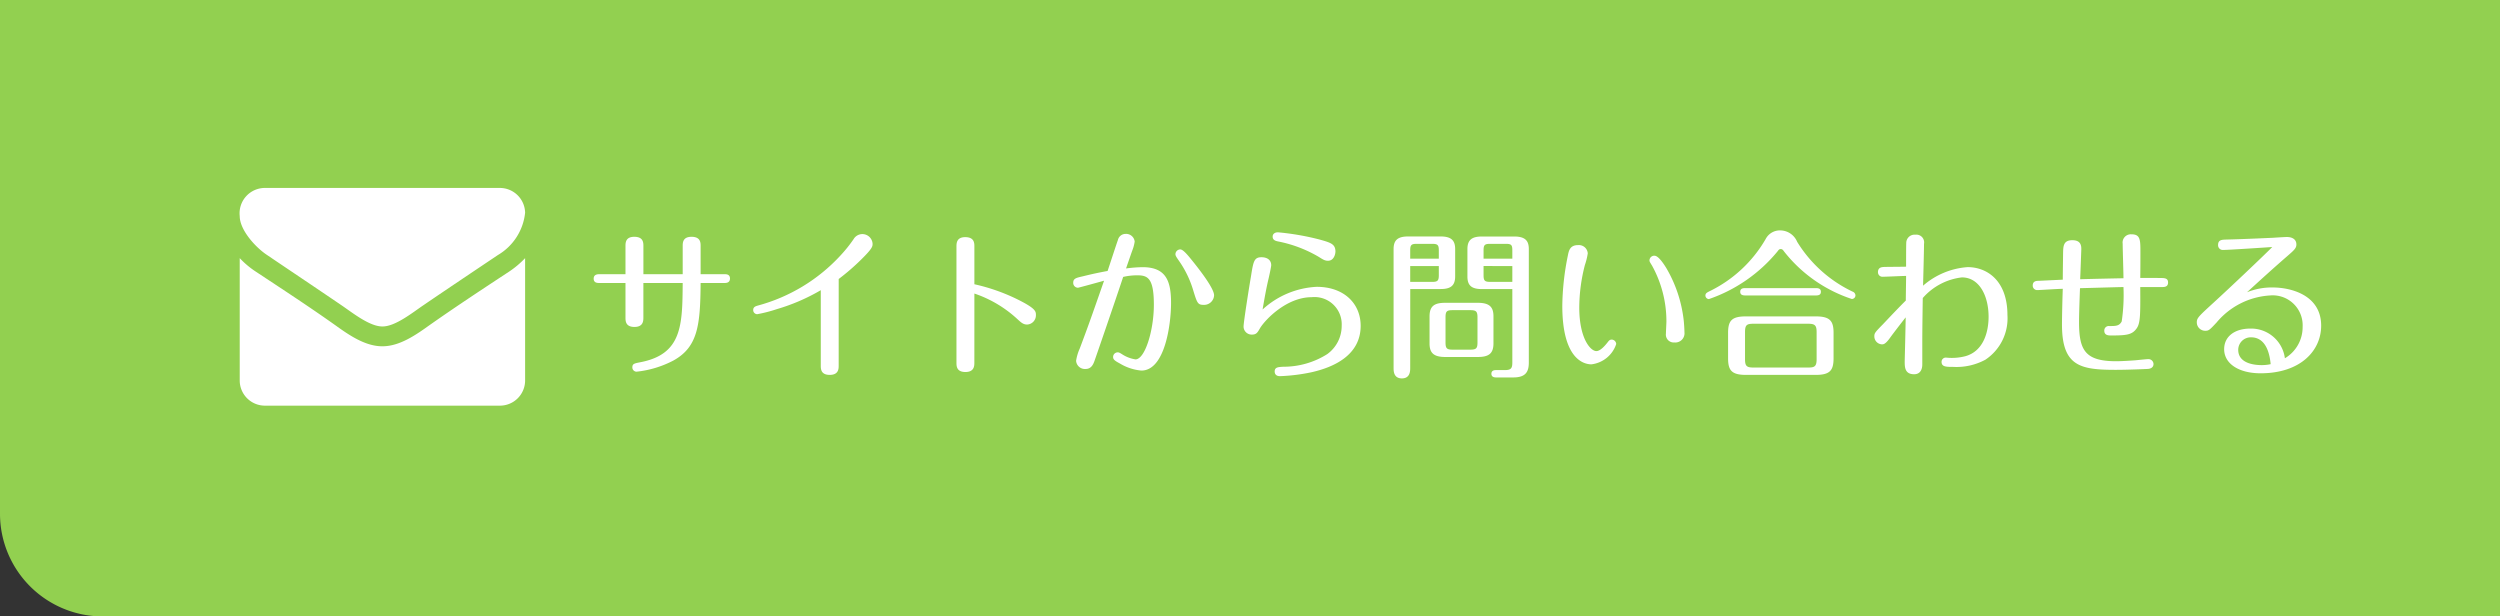
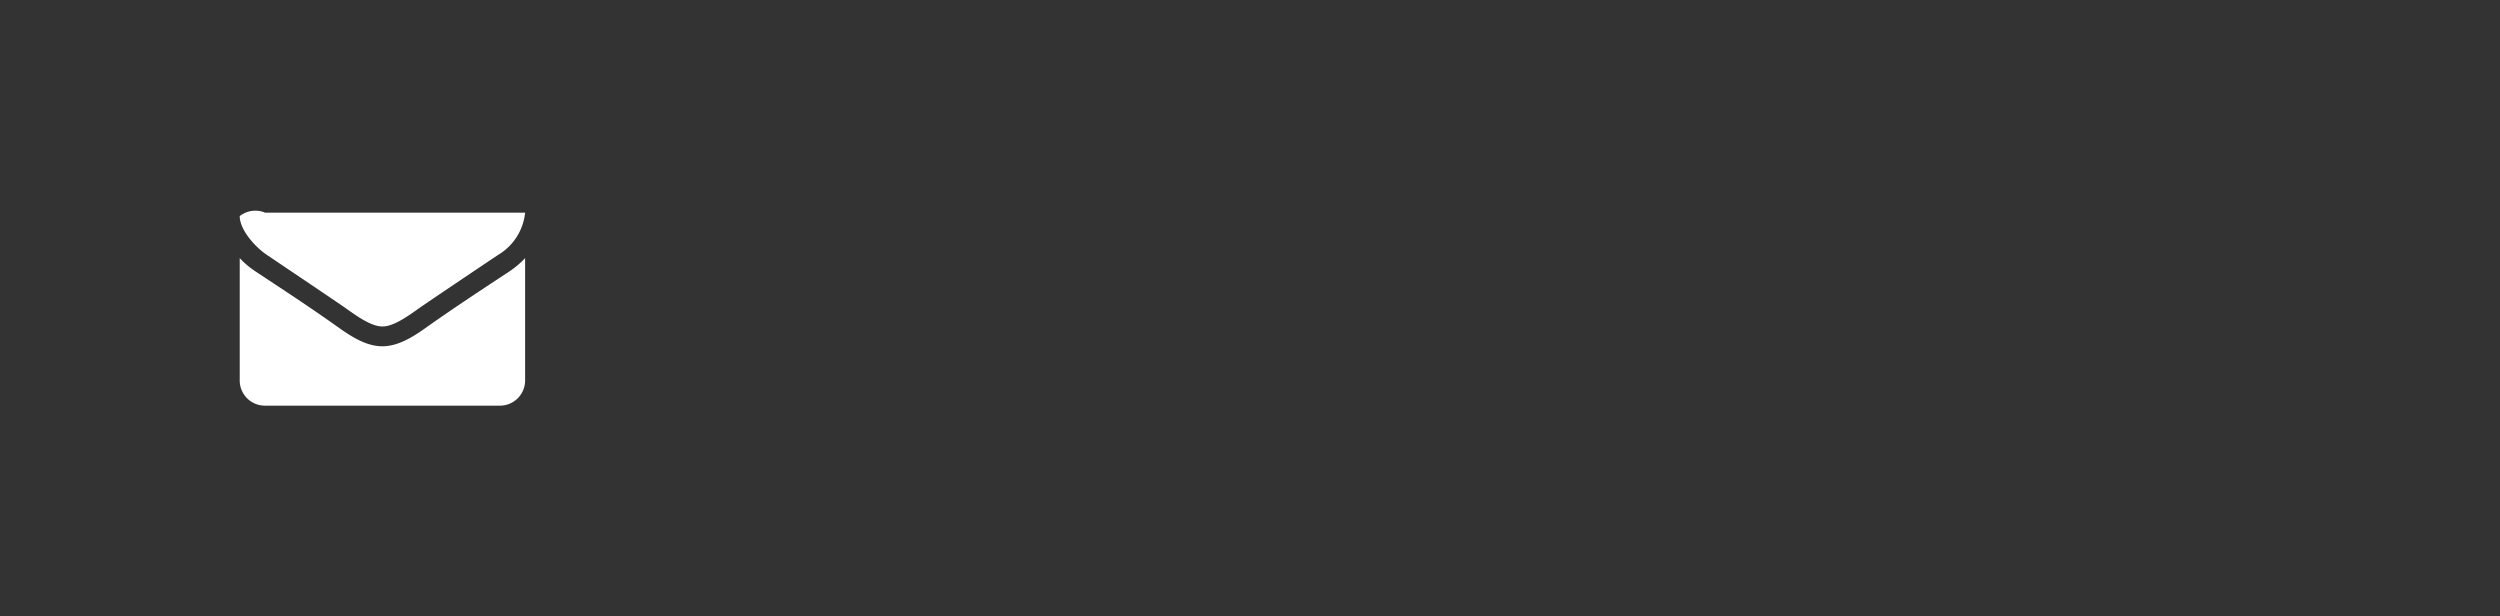
<svg xmlns="http://www.w3.org/2000/svg" width="219" height="54" viewBox="0 0 219 54">
  <rect x="0" y="0" width="219" height="54" fill="#333333" stroke="none" />
  <g id="ヘッダーお問い合わせ画像" transform="translate(-1701)">
    <g id="ヒーローヘッダー背景01" transform="translate(1868.246)">
-       <path id="長方形_12" data-name="長方形 12" d="M0,0H219a0,0,0,0,1,0,0V54a0,0,0,0,1,0,0H9a9,9,0,0,1-9-9V0A0,0,0,0,1,0,0Z" transform="translate(-167.246)" fill="#92d050" />
-     </g>
+       </g>
    <g id="グループ_9" data-name="グループ 9" transform="translate(25 -1)">
-       <path id="パス_710" data-name="パス 710" d="M-71.638-7.98v-2.45c0-.308,0-.826-.8-.826-.77,0-.77.532-.77.826v2.45h-2.268c-.154,0-.518,0-.518.392s.364.378.518.378h2.268v3.024c0,.294,0,.826.784.826s.784-.546.784-.84V-7.21h3.444c-.028,3.682-.042,6.244-3.724,6.944-.5.1-.686.126-.686.448A.373.373,0,0,0-72.24.56a8.969,8.969,0,0,0,3.234-.98c2.156-1.19,2.352-3.136,2.38-6.79h2.072c.154,0,.5,0,.5-.392s-.35-.378-.5-.378h-2.072v-2.464c0-.294,0-.812-.8-.812-.77,0-.77.532-.77.812V-7.98Zm17.108.42a19.6,19.6,0,0,0,1.974-1.708c.994-.98.994-1.148.994-1.386a.9.9,0,0,0-.91-.84.894.894,0,0,0-.756.448,12.169,12.169,0,0,1-1.134,1.414,15.235,15.235,0,0,1-7.252,4.4c-.182.056-.406.112-.406.392a.359.359,0,0,0,.35.364,12.537,12.537,0,0,0,1.736-.448A17.12,17.12,0,0,0-56.1-6.58V.014c0,.294,0,.826.784.826s.784-.546.784-.812Zm11.886,1.274A10.486,10.486,0,0,1-38.892-4.06c.35.322.532.49.868.49a.809.809,0,0,0,.77-.84c0-.322-.028-.574-1.6-1.358A16.739,16.739,0,0,0-42.644-7.1v-3.3c0-.294,0-.826-.8-.826-.77,0-.77.546-.77.84V-.238c0,.294,0,.826.784.826s.784-.546.784-.84Zm13.286-2.2c.182-.518.462-1.344.546-1.568a3.472,3.472,0,0,0,.21-.784.753.753,0,0,0-.8-.672.689.689,0,0,0-.672.546c-.14.378-.756,2.282-.9,2.7-.826.154-1.344.266-2.2.476-.546.126-.812.182-.812.56a.422.422,0,0,0,.42.434c.056,0,1.932-.518,2.282-.616-1.232,3.528-1.372,3.92-2.128,5.936a4.171,4.171,0,0,0-.322,1.078A.774.774,0,0,0-32.9.322c.5,0,.672-.42.77-.686.07-.182,1.848-5.348,2.52-7.378a5.4,5.4,0,0,1,1.246-.14c.91,0,1.442.252,1.442,2.576,0,2.268-.784,4.788-1.61,4.788A2.951,2.951,0,0,1-29.68-.952c-.224-.14-.294-.182-.406-.182a.406.406,0,0,0-.406.406c0,.21.126.322.6.574a4.369,4.369,0,0,0,1.876.616c2.072,0,2.6-4.074,2.6-5.922,0-1.876-.406-3.136-2.492-3.136A12.4,12.4,0,0,0-29.358-8.484Zm4.76-1.666a.431.431,0,0,0-.434.42c0,.126.084.252.266.518a8.949,8.949,0,0,1,1.3,2.674c.336,1.092.392,1.246.91,1.246a.876.876,0,0,0,.91-.84c0-.588-1.218-2.17-1.862-2.968C-23.9-9.59-24.346-10.15-24.6-10.15Zm7.2,5.264c.182-1.064.308-1.764.49-2.562.056-.21.266-1.176.266-1.316,0-.476-.378-.7-.854-.7-.658,0-.714.392-.924,1.708-.168.98-.644,3.99-.644,4.368a.708.708,0,0,0,.728.7c.392,0,.49-.168.714-.56.448-.742,2.324-2.716,4.522-2.716a2.384,2.384,0,0,1,2.632,2.492A3.05,3.05,0,0,1-11.732-.98,7.15,7.15,0,0,1-15.582.126c-.462.028-.756.042-.756.42,0,.154.07.406.462.406a16,16,0,0,0,2.73-.336c2.03-.448,4.34-1.526,4.34-4.074,0-1.96-1.47-3.416-3.85-3.416A7.552,7.552,0,0,0-17.4-4.886Zm6.384-5.054c0-.686-.406-.8-1.456-1.092a22.6,22.6,0,0,0-3.584-.616c-.266,0-.462.14-.462.378,0,.308.266.378.462.42a11.266,11.266,0,0,1,3.584,1.358c.378.238.532.336.8.336C-11.144-9.156-11.018-9.758-11.018-9.94Zm6.552,3.262h2.66c.84,0,1.274-.266,1.274-1.106v-2.394c0-.714-.294-1.106-1.274-1.106H-4.648c-.924,0-1.274.336-1.274,1.106V.238c0,.252,0,.91.728.91s.728-.658.728-.924ZM-1.96-8.694v.8c0,.476-.1.588-.588.588H-4.466V-8.694Zm-2.506-.644v-.728c0-.476.1-.574.574-.574h1.344c.49,0,.588.1.588.574v.728ZM4.48-6.678V-.252c0,.518-.112.672-.672.672H3.066c-.112,0-.42,0-.42.322s.322.322.42.322h1.5c1.064,0,1.358-.476,1.358-1.3v-9.94c0-.658-.238-1.106-1.274-1.106H1.82c-.882,0-1.274.294-1.274,1.106v2.394c0,.756.322,1.106,1.274,1.106Zm0-2.016v1.386H2.534c-.476,0-.574-.112-.574-.588v-.8ZM1.96-9.338v-.728c0-.476.1-.574.574-.574H3.906c.49,0,.574.1.574.574v.728Zm.868,5.054c0-.8-.322-1.19-1.372-1.19H-1.4c-.924,0-1.372.266-1.372,1.19v2.366c0,.784.308,1.19,1.372,1.19H1.456c.952,0,1.372-.294,1.372-1.19ZM1.428-2c0,.518-.112.63-.644.63H-.742c-.518,0-.63-.112-.63-.63V-4.2c0-.532.112-.63.63-.63H.784c.518,0,.644.1.644.63Zm12.152.14a.408.408,0,0,0-.392-.392c-.182,0-.252.1-.392.28-.126.154-.574.728-.952.728-.518,0-1.5-1.106-1.5-3.822a15.038,15.038,0,0,1,.49-3.71A5.927,5.927,0,0,0,11.088-9.8a.778.778,0,0,0-.854-.728c-.728,0-.812.518-.9.966a22.943,22.943,0,0,0-.476,4.354c0,4.634,1.862,5.124,2.548,5.124A2.611,2.611,0,0,0,13.58-1.862ZM16.9-9.6a.422.422,0,0,0-.406.392c0,.126.028.154.238.5a10.1,10.1,0,0,1,1.246,4.872c0,.14-.042.882-.042,1.05A.689.689,0,0,0,18.676-2a.807.807,0,0,0,.882-.9c0-.224-.042-.882-.07-1.078a11.579,11.579,0,0,0-1.526-4.55C17.3-9.6,17.024-9.6,16.9-9.6ZM32.62-2.842c0-1.036-.308-1.442-1.554-1.442H24.934c-1.232,0-1.554.378-1.554,1.442V-.616C23.38.42,23.674.84,24.934.84h6.132C32.3.84,32.62.448,32.62-.616ZM31.136-.532c0,.63-.182.728-.728.728H25.592c-.588,0-.728-.14-.728-.728v-2.38c0-.616.154-.728.728-.728h4.816c.588,0,.728.154.728.728ZM27.972-11.816a1.4,1.4,0,0,0-1.3.756,11.466,11.466,0,0,1-4.928,4.578c-.21.112-.35.168-.35.378A.319.319,0,0,0,21.7-5.8a13.451,13.451,0,0,0,6.006-4.172c.112-.154.168-.21.28-.21.14,0,.2.07.308.224A12.556,12.556,0,0,0,34.216-5.81a.317.317,0,0,0,.322-.322.372.372,0,0,0-.252-.322,11.493,11.493,0,0,1-4.858-4.368A1.612,1.612,0,0,0,27.972-11.816ZM24.934-6.762c-.2,0-.49,0-.49.322s.308.322.49.322h6.1c.182,0,.476,0,.476-.322s-.294-.322-.476-.322ZM38.948-5.67c-.392.378-1.246,1.274-2,2.072-.686.7-.756.784-.756,1.05a.7.7,0,0,0,.672.714c.126,0,.308-.014.714-.588.238-.336.9-1.19,1.358-1.778,0,.6-.084,3.766-.084,3.85,0,.5,0,1.134.826,1.134.7,0,.714-.714.714-.854v-2c0-.966.028-2.954.042-3.822A5.372,5.372,0,0,1,43.862-7.7C45.4-7.7,46.2-6.062,46.2-4.256c0,1.316-.434,3.01-2.03,3.458A4.71,4.71,0,0,1,42.5-.672a.372.372,0,0,0-.42.364c0,.448.406.448,1.022.448A5.324,5.324,0,0,0,45.92-.49,4.352,4.352,0,0,0,47.852-4.4c0-3.024-1.792-4.2-3.486-4.2A6.643,6.643,0,0,0,40.46-6.972c.014-.518.084-3.08.084-3.668a.68.68,0,0,0-.756-.8.726.726,0,0,0-.8.742c-.014.168-.014,1.848-.014,2.058-.28.014-1.666.014-1.974.028-.14.014-.49.028-.49.448a.394.394,0,0,0,.448.406c.294,0,1.694-.07,2.016-.07C38.976-7.42,38.948-6.118,38.948-5.67ZM52.7-7.5c-.308.014-1.778.084-2.114.1-.182,0-.518.014-.518.406a.388.388,0,0,0,.406.406c.168,0,1.876-.112,2.226-.112-.028.658-.07,2.408-.07,3.136,0,3.64,1.6,3.962,4.7,3.962,1.036,0,2.716-.07,2.87-.084.35-.042.448-.252.448-.42a.442.442,0,0,0-.462-.434c-.154,0-.938.084-1.106.1-.364.028-1.218.084-1.708.084-2.744,0-3.248-.994-3.248-3.444,0-.7.056-2.24.084-2.954,2.674-.07,2.968-.084,3.808-.1a15.791,15.791,0,0,1-.154,3.01c-.21.406-.518.406-1.092.406a.389.389,0,0,0-.434.406c0,.42.378.42.616.42,1.372,0,1.834-.07,2.226-.63.322-.462.322-1.218.308-3.612h1.89c.21,0,.546,0,.546-.392,0-.28-.14-.364-.406-.392-.126-.014-.966-.014-2.03-.014.014-.686.014-1.54.014-2.24,0-1.092,0-1.582-.784-1.582a.721.721,0,0,0-.77.826c0,.434.07,2.548.07,3.024-.252,0-2.8.056-3.794.084.014-.252.1-2.576.1-2.618,0-.266,0-.8-.784-.8s-.8.518-.812,1.134C52.724-9.436,52.7-8.12,52.7-7.5ZM71.05-10.36c-.8.812-3.836,3.682-5.11,4.844-1.344,1.232-1.5,1.372-1.5,1.75a.738.738,0,0,0,.742.742c.308,0,.378-.07.994-.728a6.607,6.607,0,0,1,4.676-2.366A2.625,2.625,0,0,1,73.71-3.36,3.162,3.162,0,0,1,72.156-.616a2.979,2.979,0,0,0-3.038-2.6c-1.316,0-2.282.658-2.282,1.806C66.836-.14,68.124.7,70.028.7c3.472,0,5.306-1.96,5.306-4.172,0-2.674-2.632-3.346-4.256-3.346a5.77,5.77,0,0,0-2.24.42C70.014-7.476,71.2-8.554,72.408-9.6c.546-.476.756-.658.756-.98,0-.448-.35-.658-.84-.658-.182,0-1.05.056-1.246.07-.126,0-2.282.112-4.088.154-.336.014-.686.014-.686.476a.413.413,0,0,0,.448.434C67.284-10.108,70.392-10.318,71.05-10.36ZM70.91-.1a3.573,3.573,0,0,1-.756.084c-.308,0-2.086,0-2.086-1.344A1.1,1.1,0,0,1,69.2-2.45C69.9-2.45,70.728-2.016,70.91-.1Z" transform="translate(1804 33)" fill="#fff" />
      <g id="アイコン-メール" transform="translate(1697 17.463)">
-         <path id="パス_427" data-name="パス 427" d="M-7.5-40.279A8.152,8.152,0,0,1-8.9-39.1c-2.33,1.531-4.674,3.075-6.948,4.673-1.172.84-2.623,1.869-4.143,1.869h-.028c-1.521,0-2.972-1.029-4.143-1.869-2.274-1.612-4.618-3.142-6.934-4.673A7.743,7.743,0,0,1-32.5-40.279v10.755a2.207,2.207,0,0,0,2.232,2.167H-9.732A2.207,2.207,0,0,0-7.5-29.524Zm0-3.982a2.216,2.216,0,0,0-2.232-2.167H-30.268A2.22,2.22,0,0,0-32.5-43.963c0,1.233,1.409,2.763,2.4,3.413,2.162,1.463,4.353,2.926,6.515,4.4.907.61,2.441,1.856,3.571,1.856h.028c1.13,0,2.665-1.246,3.571-1.856,2.162-1.476,4.353-2.939,6.529-4.4A4.877,4.877,0,0,0-7.5-44.261Z" transform="translate(32.5 46.429)" fill="#fff" />
+         <path id="パス_427" data-name="パス 427" d="M-7.5-40.279A8.152,8.152,0,0,1-8.9-39.1c-2.33,1.531-4.674,3.075-6.948,4.673-1.172.84-2.623,1.869-4.143,1.869h-.028c-1.521,0-2.972-1.029-4.143-1.869-2.274-1.612-4.618-3.142-6.934-4.673A7.743,7.743,0,0,1-32.5-40.279v10.755a2.207,2.207,0,0,0,2.232,2.167H-9.732A2.207,2.207,0,0,0-7.5-29.524Zm0-3.982H-30.268A2.22,2.22,0,0,0-32.5-43.963c0,1.233,1.409,2.763,2.4,3.413,2.162,1.463,4.353,2.926,6.515,4.4.907.61,2.441,1.856,3.571,1.856h.028c1.13,0,2.665-1.246,3.571-1.856,2.162-1.476,4.353-2.939,6.529-4.4A4.877,4.877,0,0,0-7.5-44.261Z" transform="translate(32.5 46.429)" fill="#fff" />
      </g>
    </g>
  </g>
</svg>